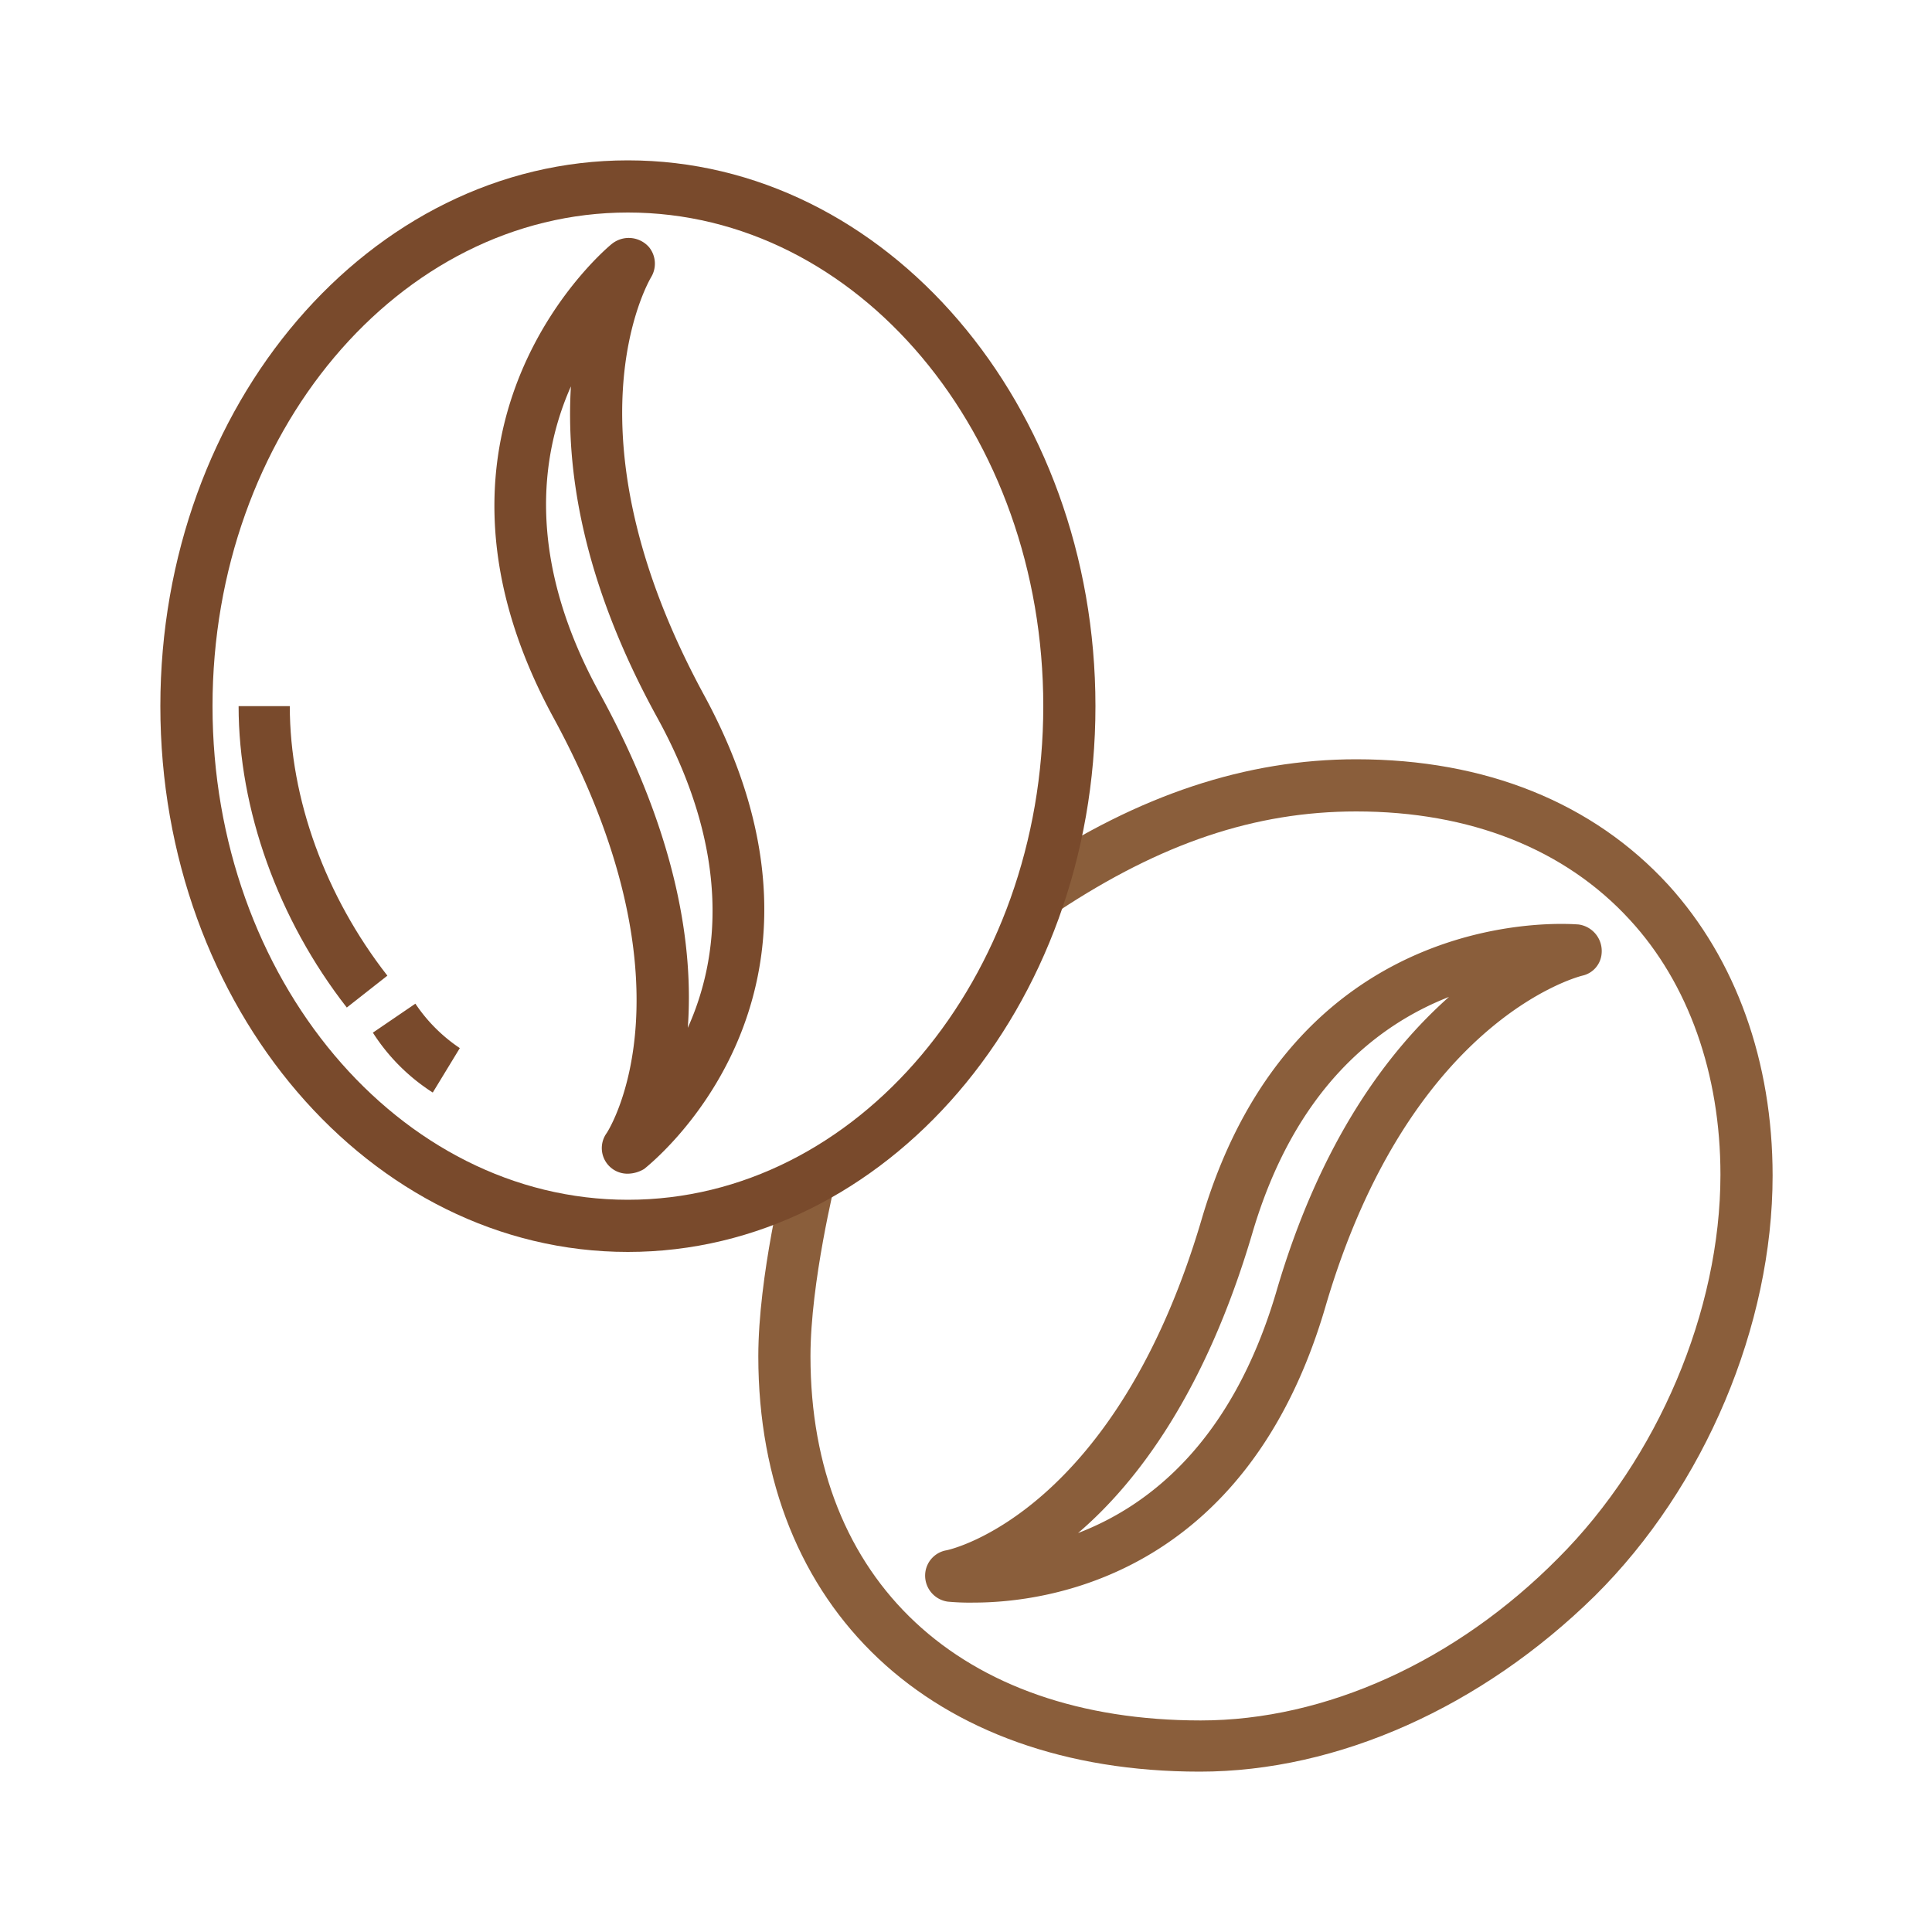
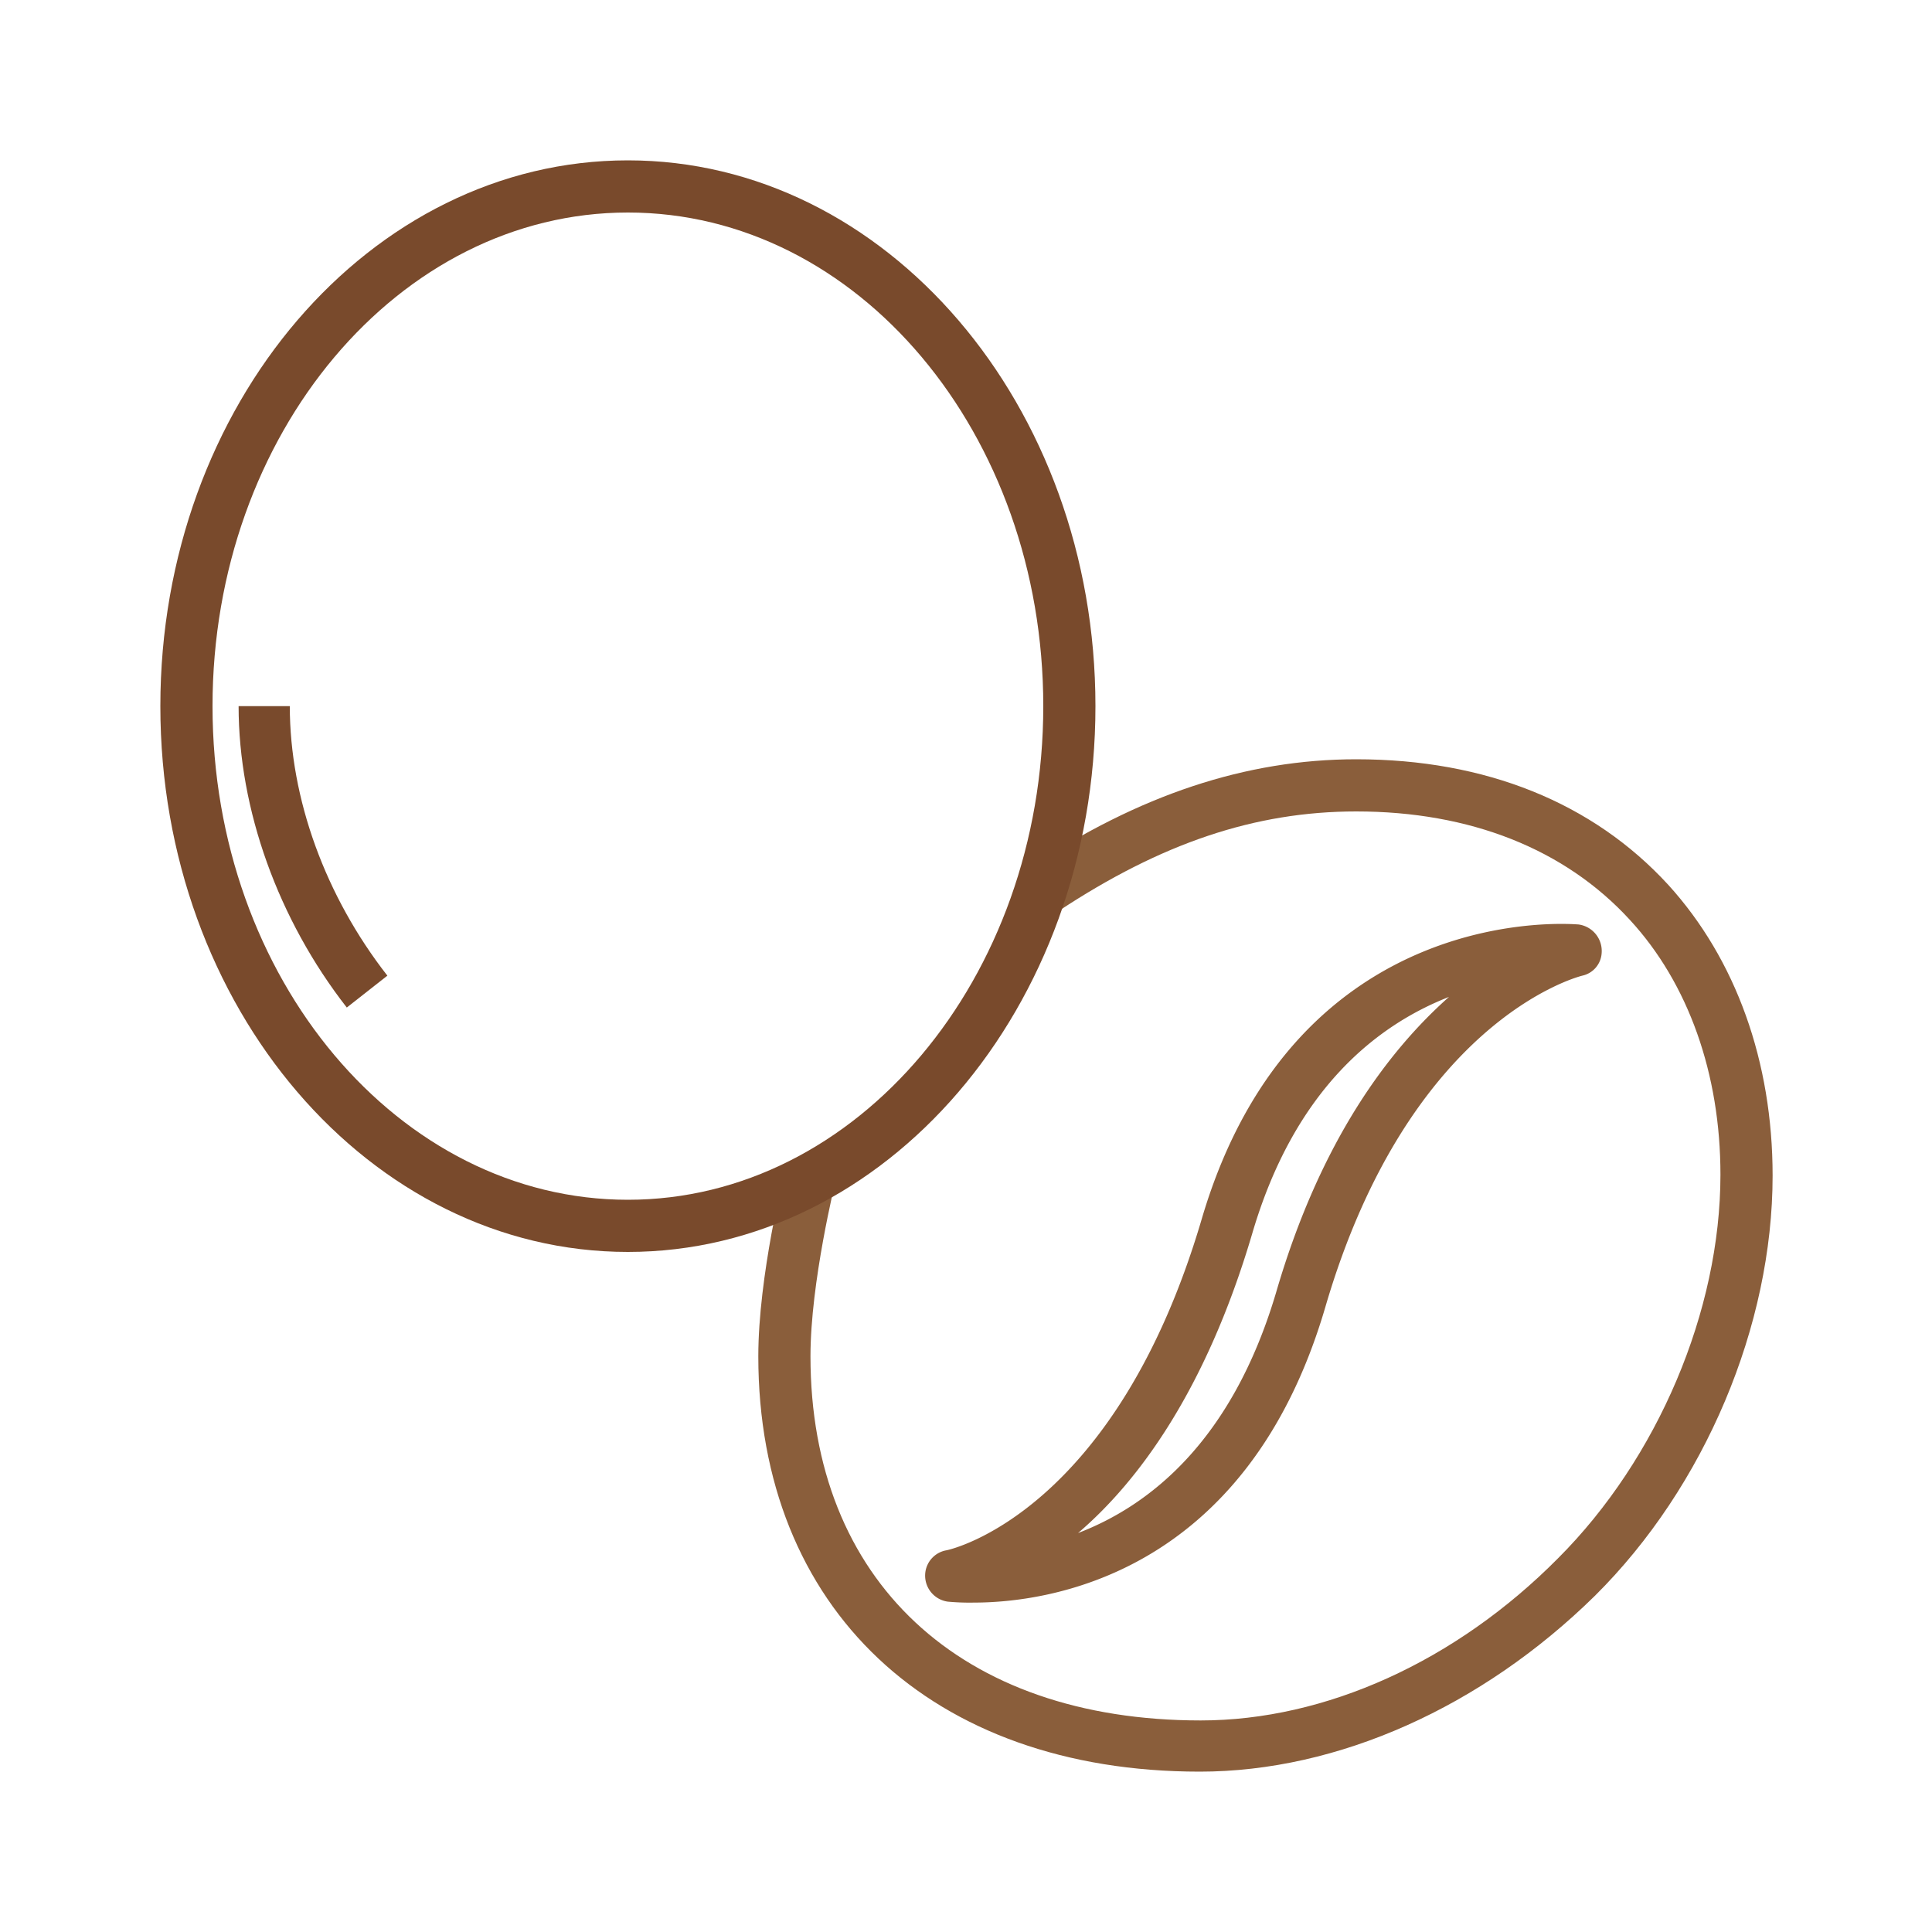
<svg xmlns="http://www.w3.org/2000/svg" viewBox="0 0 200 200">
  <path d="M124.2,183.4c-27.8,0-45.7-16.9-45.7-43,0-8.3,2.7-19,2.8-19.5l5.2,1.3c0,.1-2.6,10.5-2.6,18.2,0,23.2,15.5,37.7,40.4,37.7,12.9,0,26.4-6.1,37-16.8,10.3-10.3,16.8-25.6,16.8-39.7,0-10.4-3.3-19.8-9.4-26.4C162,87.9,152.2,84,140.4,84c-10.5,0-20.2,3.3-30.8,10.3l-3-4.5c11.3-7.5,22.4-11.2,33.8-11.2,13.4,0,24.5,4.5,32.3,13,7,7.7,10.8,18.3,10.8,30.1,0,15.5-7,32.2-18.4,43.5C153.4,176.7,138.5,183.4,124.2,183.4Z" fill="#8a5e3b" />
  <path d="M65,129.6c-26.7,0-48.4-25.3-48.4-56.5S38.3,16.6,65,16.6s48.4,25.3,48.4,56.5S91.7,129.6,65,129.6ZM65,22C41.3,22,22,44.9,22,73.1s19.3,51.1,43,51.1,43-22.9,43-51.1S88.8,22,65,22Z" fill="#794a2c" />
  <path d="M35.9,104.3c-7.1-9.1-11.2-20.5-11.2-31.2H30c0,9.6,3.7,19.7,10.1,27.9Z" fill="#794a2c" />
-   <path d="M44.8,113.1a20.37,20.37,0,0,1-6.2-6.2l4.4-3a16.78,16.78,0,0,0,4.6,4.6Z" fill="#794a2c" />
-   <path d="M65,121.5a2.65,2.65,0,0,1-2.2-4.2c.4-.6,9.5-15.4-5.5-43-16.6-30.5,5.8-48.9,6.1-49.1a2.79,2.79,0,0,1,3.8.4,2.71,2.71,0,0,1,.2,3.1c-.4.7-9.2,16.1,5.4,43.1,17.1,31.3-5.9,49-6.1,49.2A3.37,3.37,0,0,1,65,121.5ZM59.1,40c-3.2,7.2-4.6,18,3,31.8,8.1,14.8,9.7,26.4,9.1,34.6,3.2-7.1,4.6-17.9-3.1-32-8-14.5-9.5-26.1-9-34.4Z" fill="#794a2c" />
  <path d="M100.8,165.9a24.37,24.37,0,0,1-2.7-.1,2.72,2.72,0,0,1-2.3-3.1,2.66,2.66,0,0,1,2.1-2.2c.7-.1,17.6-4.1,26.5-34.3,9.8-33.3,38.7-30.5,39-30.5a2.77,2.77,0,0,1,2.4,3,2.55,2.55,0,0,1-2,2.3c-.8.2-18,4.9-26.6,34.3C129,163.3,108.2,165.9,100.8,165.9ZM150,103.2c-7.4,2.9-16,9.5-20.4,24.6-4.8,16.2-11.8,25.6-18,30.9,7.3-2.8,15.9-9.4,20.5-24.9,4.6-15.8,11.7-25.1,17.9-30.6Z" fill="#8a5e3b" />
</svg>